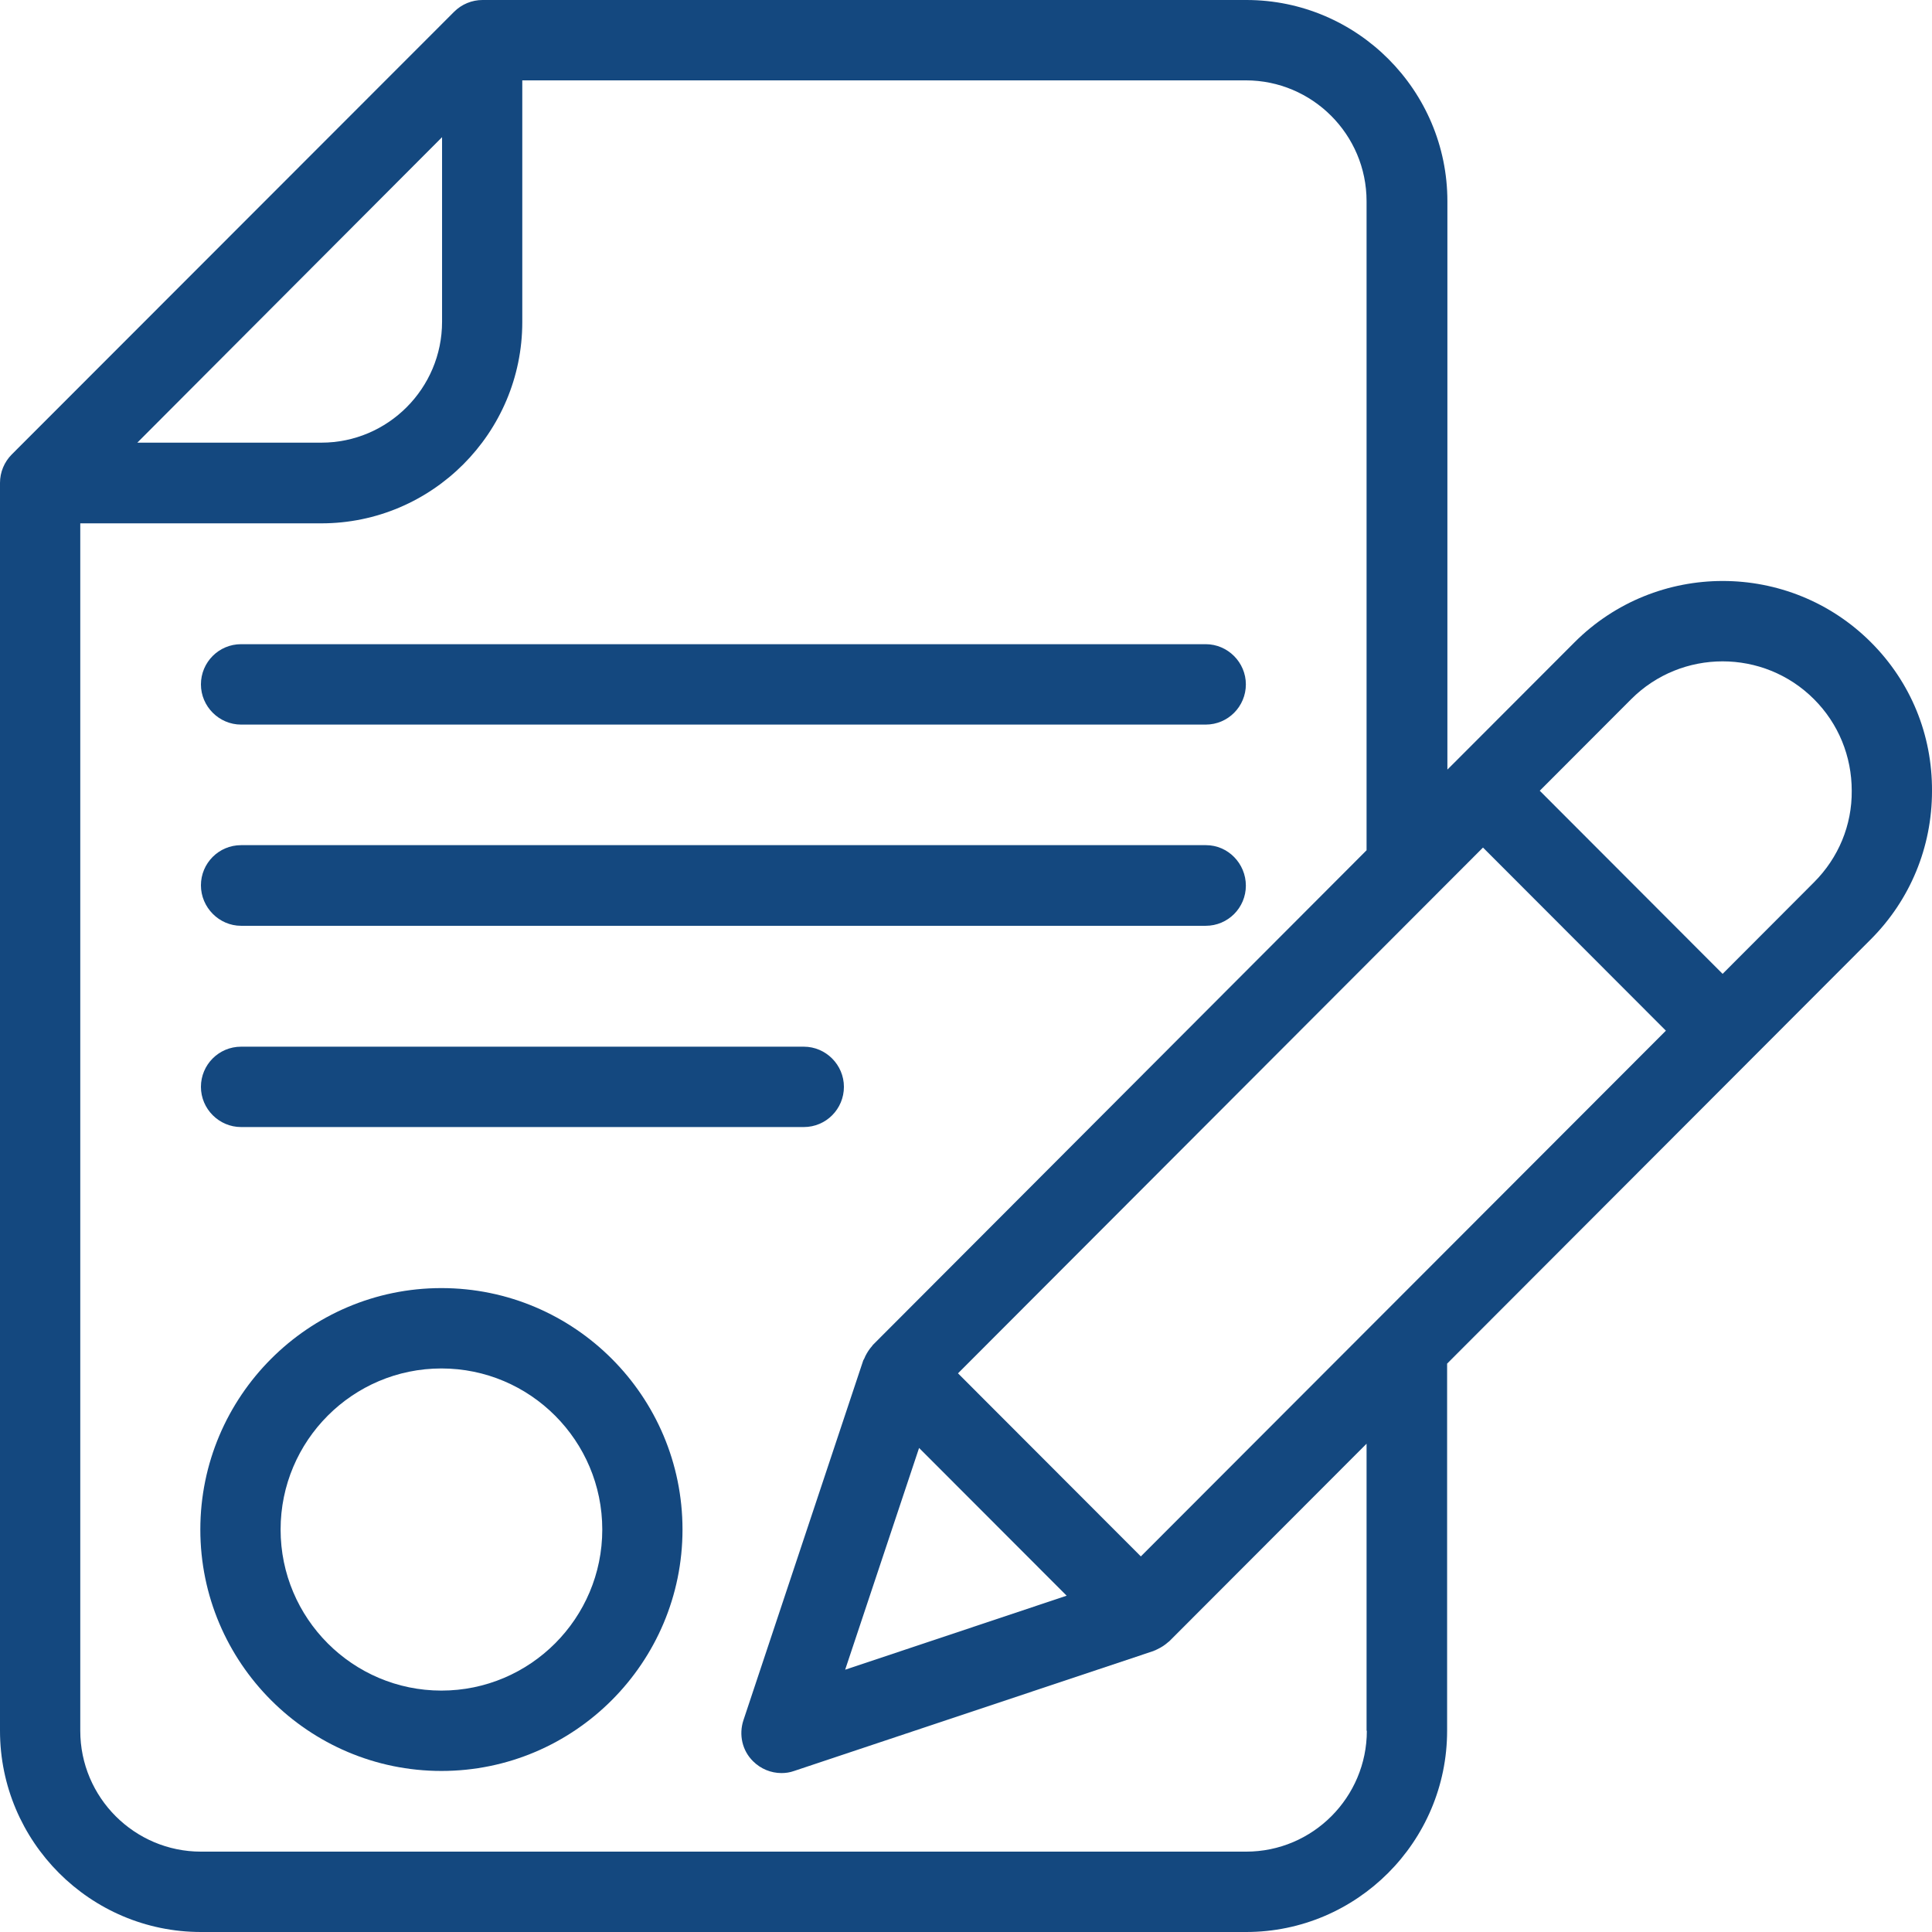
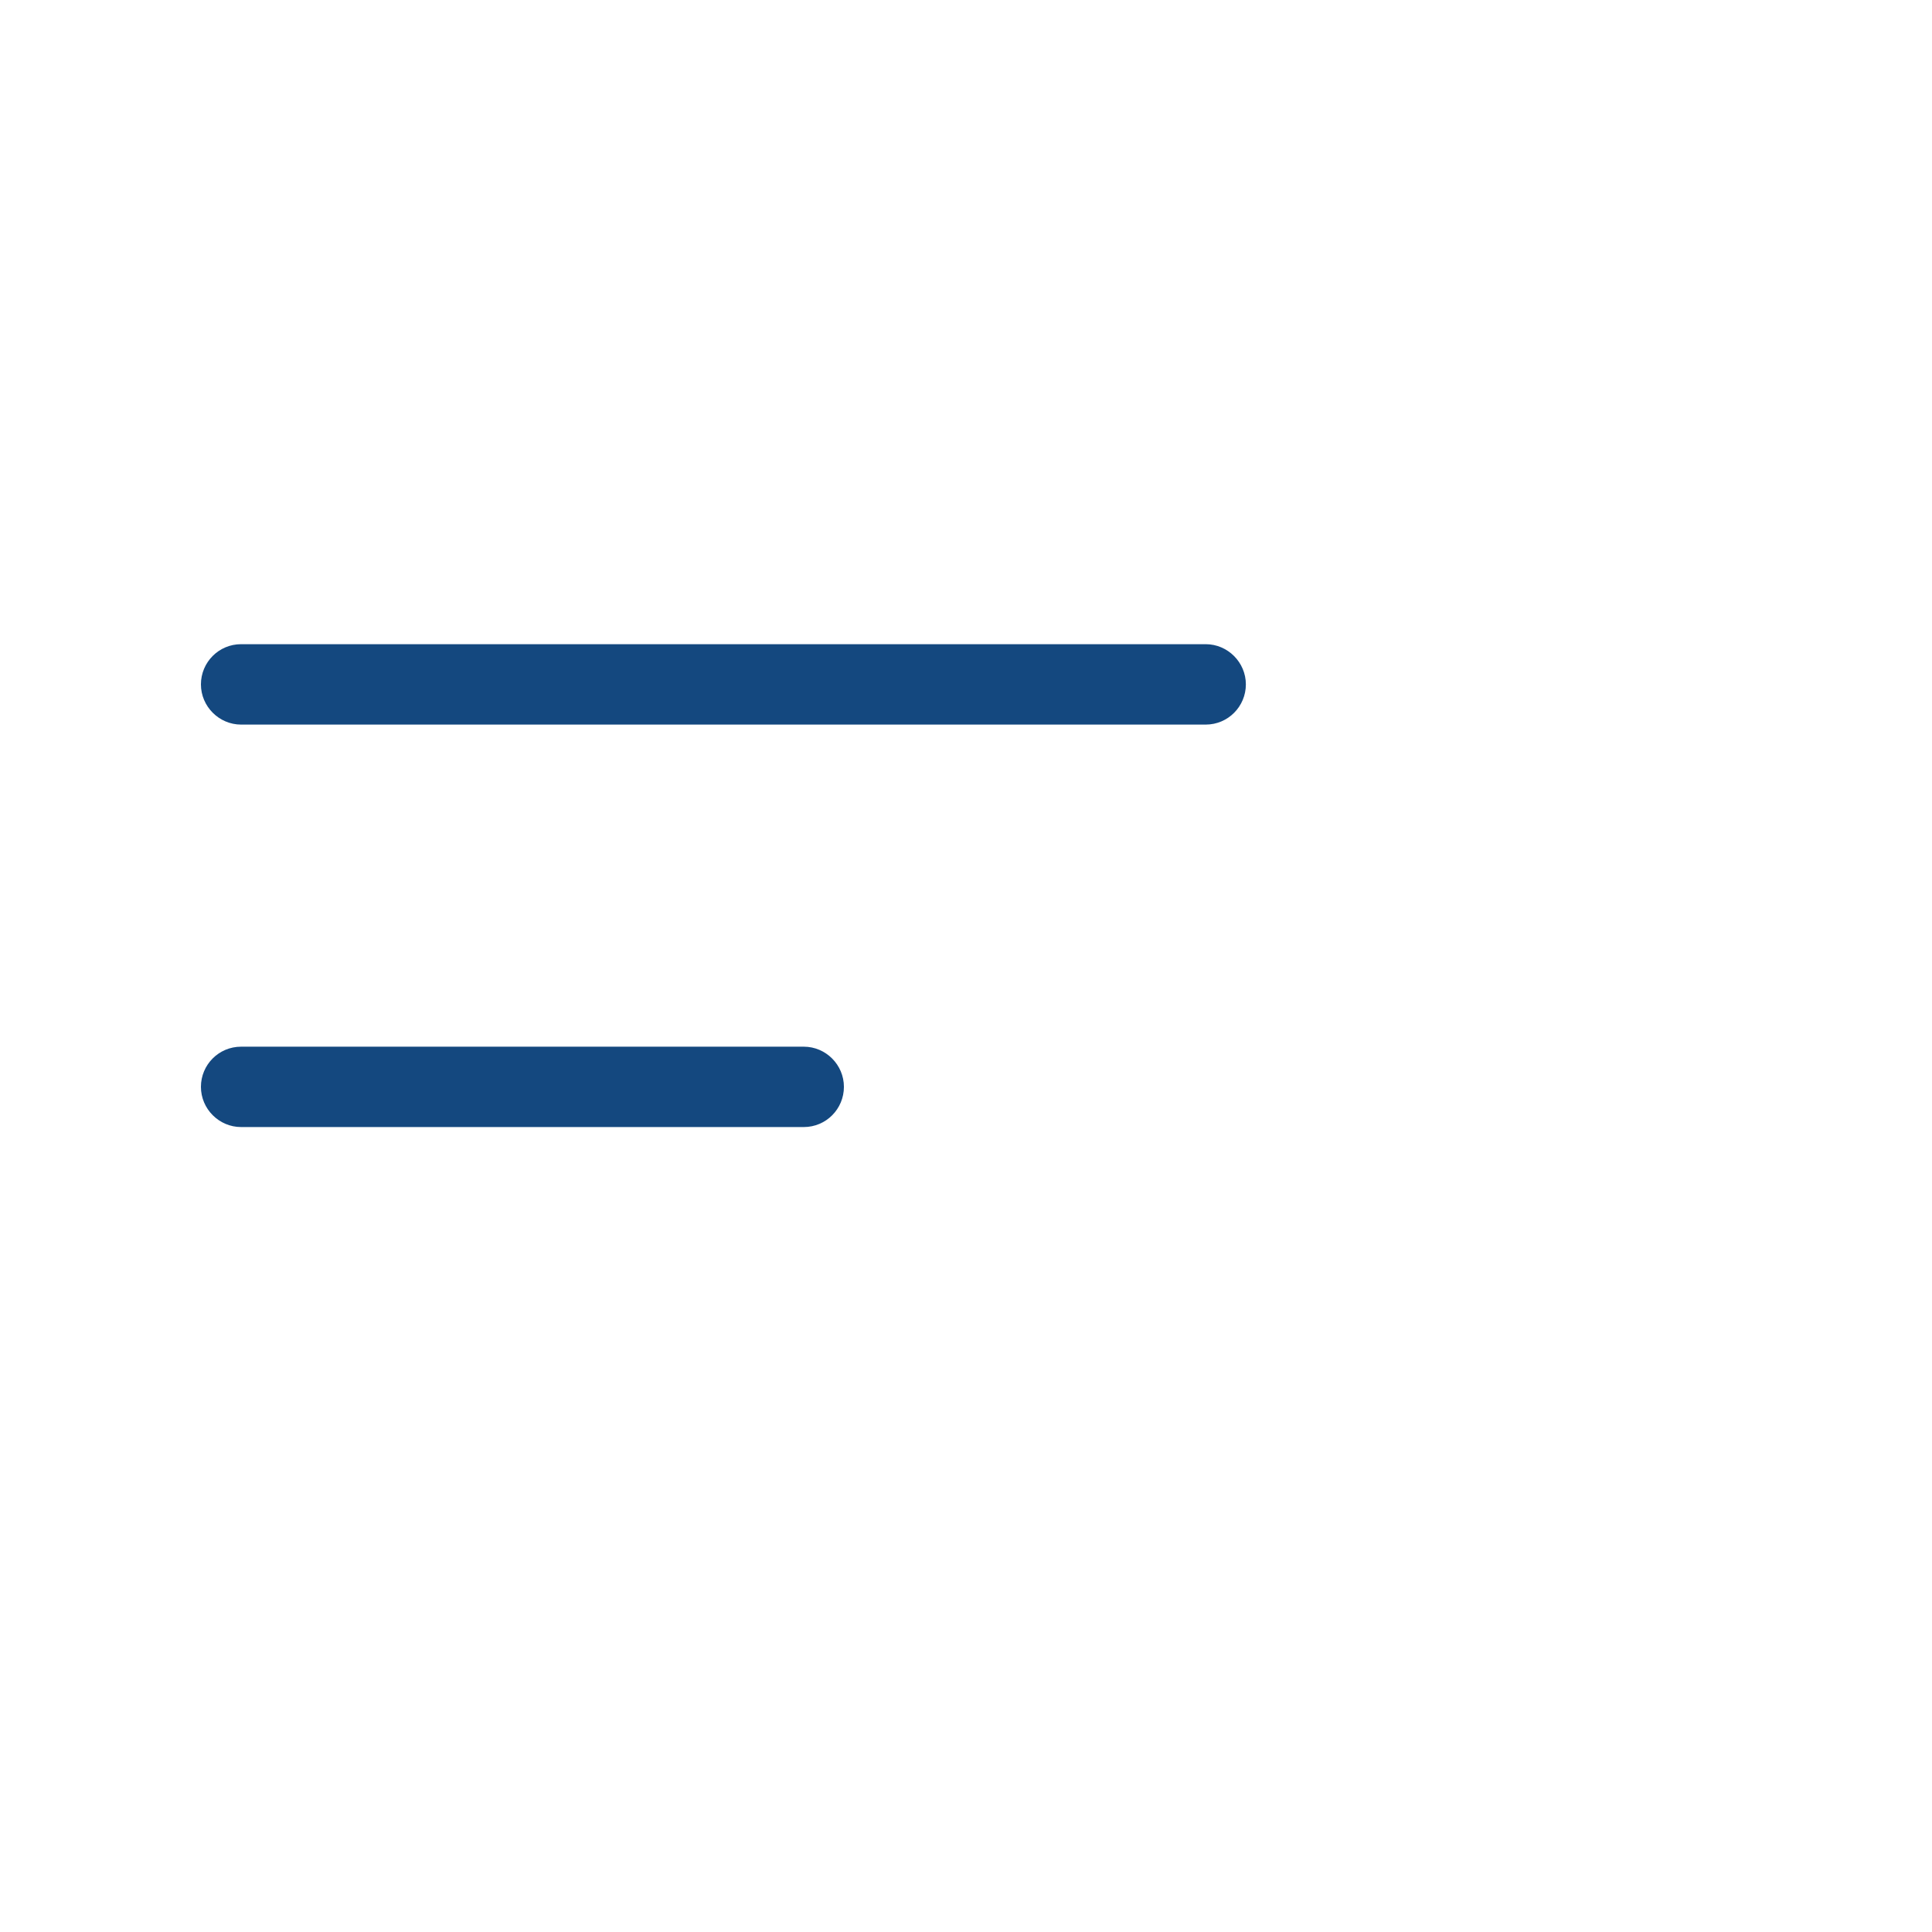
<svg xmlns="http://www.w3.org/2000/svg" width="42" height="42" viewBox="0 0 42 42" fill="none">
-   <path d="M40.675 13.965C38.897 12.185 36.005 12.185 34.227 13.965L31.623 16.573L31.465 16.73V4.375C31.465 1.964 29.504 0 27.097 0H10.489C10.259 0 10.036 0.092 9.872 0.256L0.256 9.879C0.092 10.043 0 10.267 0 10.497V37.625C0 40.036 1.961 42 4.369 42H27.09C29.498 42 31.459 40.036 31.459 37.625V29.644L40.668 20.422C41.528 19.561 42 18.412 42 17.197C42.007 15.968 41.534 14.825 40.675 13.965ZM9.61 2.982V6.996C9.61 8.441 8.435 9.623 6.986 9.623H2.985L9.61 2.982ZM29.714 37.625C29.714 39.07 28.54 40.253 27.09 40.253H4.369C2.925 40.253 1.745 39.077 1.745 37.625V11.377H6.986C9.393 11.377 11.354 9.413 11.354 7.002V1.747H27.084C28.527 1.747 29.708 2.923 29.708 4.375V18.484L18.976 29.237C18.97 29.244 18.963 29.257 18.957 29.263C18.898 29.329 18.852 29.401 18.812 29.48C18.806 29.5 18.793 29.52 18.786 29.539C18.78 29.552 18.773 29.559 18.767 29.572L16.162 37.395C16.057 37.711 16.136 38.059 16.372 38.289C16.536 38.453 16.759 38.545 16.989 38.545C17.081 38.545 17.172 38.532 17.264 38.499L25.077 35.891C25.09 35.885 25.096 35.878 25.109 35.878C25.129 35.871 25.142 35.858 25.162 35.852C25.247 35.812 25.326 35.76 25.392 35.701C25.398 35.694 25.411 35.688 25.418 35.681L29.708 31.385V37.625H29.714ZM23.188 34.689L18.373 36.298L19.98 31.477L23.188 34.689ZM24.801 33.835L20.826 29.855L32.239 18.425L36.215 22.406L24.801 33.835ZM39.435 19.18L37.448 21.171L33.473 17.19L35.46 15.2C36.556 14.103 38.34 14.103 39.435 15.2C39.967 15.732 40.255 16.441 40.255 17.19C40.262 17.939 39.967 18.648 39.435 19.18Z" fill="#14487F" />
  <path d="M5.241 15.752H26.211C26.697 15.752 27.084 15.357 27.084 14.878C27.084 14.399 26.69 14.004 26.211 14.004H5.241C4.755 14.004 4.368 14.399 4.368 14.878C4.368 15.357 4.762 15.752 5.241 15.752Z" fill="#14487F" />
-   <path d="M5.241 20.126H26.211C26.697 20.126 27.084 19.732 27.084 19.253C27.084 18.773 26.697 18.373 26.218 18.373H5.241C4.755 18.373 4.368 18.767 4.368 19.246C4.368 19.726 4.762 20.126 5.241 20.126Z" fill="#14487F" />
  <path d="M5.241 24.501H17.474C17.959 24.501 18.346 24.107 18.346 23.627C18.346 23.148 17.953 22.754 17.474 22.754H5.241C4.755 22.754 4.368 23.148 4.368 23.627C4.368 24.107 4.762 24.501 5.241 24.501Z" fill="#14487F" />
-   <path d="M9.596 28.002C6.704 28.002 4.355 30.36 4.355 33.251C4.355 36.147 6.71 38.499 9.596 38.499C12.489 38.499 14.837 36.141 14.837 33.251C14.837 30.354 12.489 28.002 9.596 28.002ZM9.596 36.752C7.668 36.752 6.1 35.182 6.1 33.251C6.1 31.319 7.668 29.749 9.596 29.749C11.525 29.749 13.093 31.319 13.093 33.251C13.093 35.182 11.525 36.752 9.596 36.752Z" fill="#14487F" />
</svg>